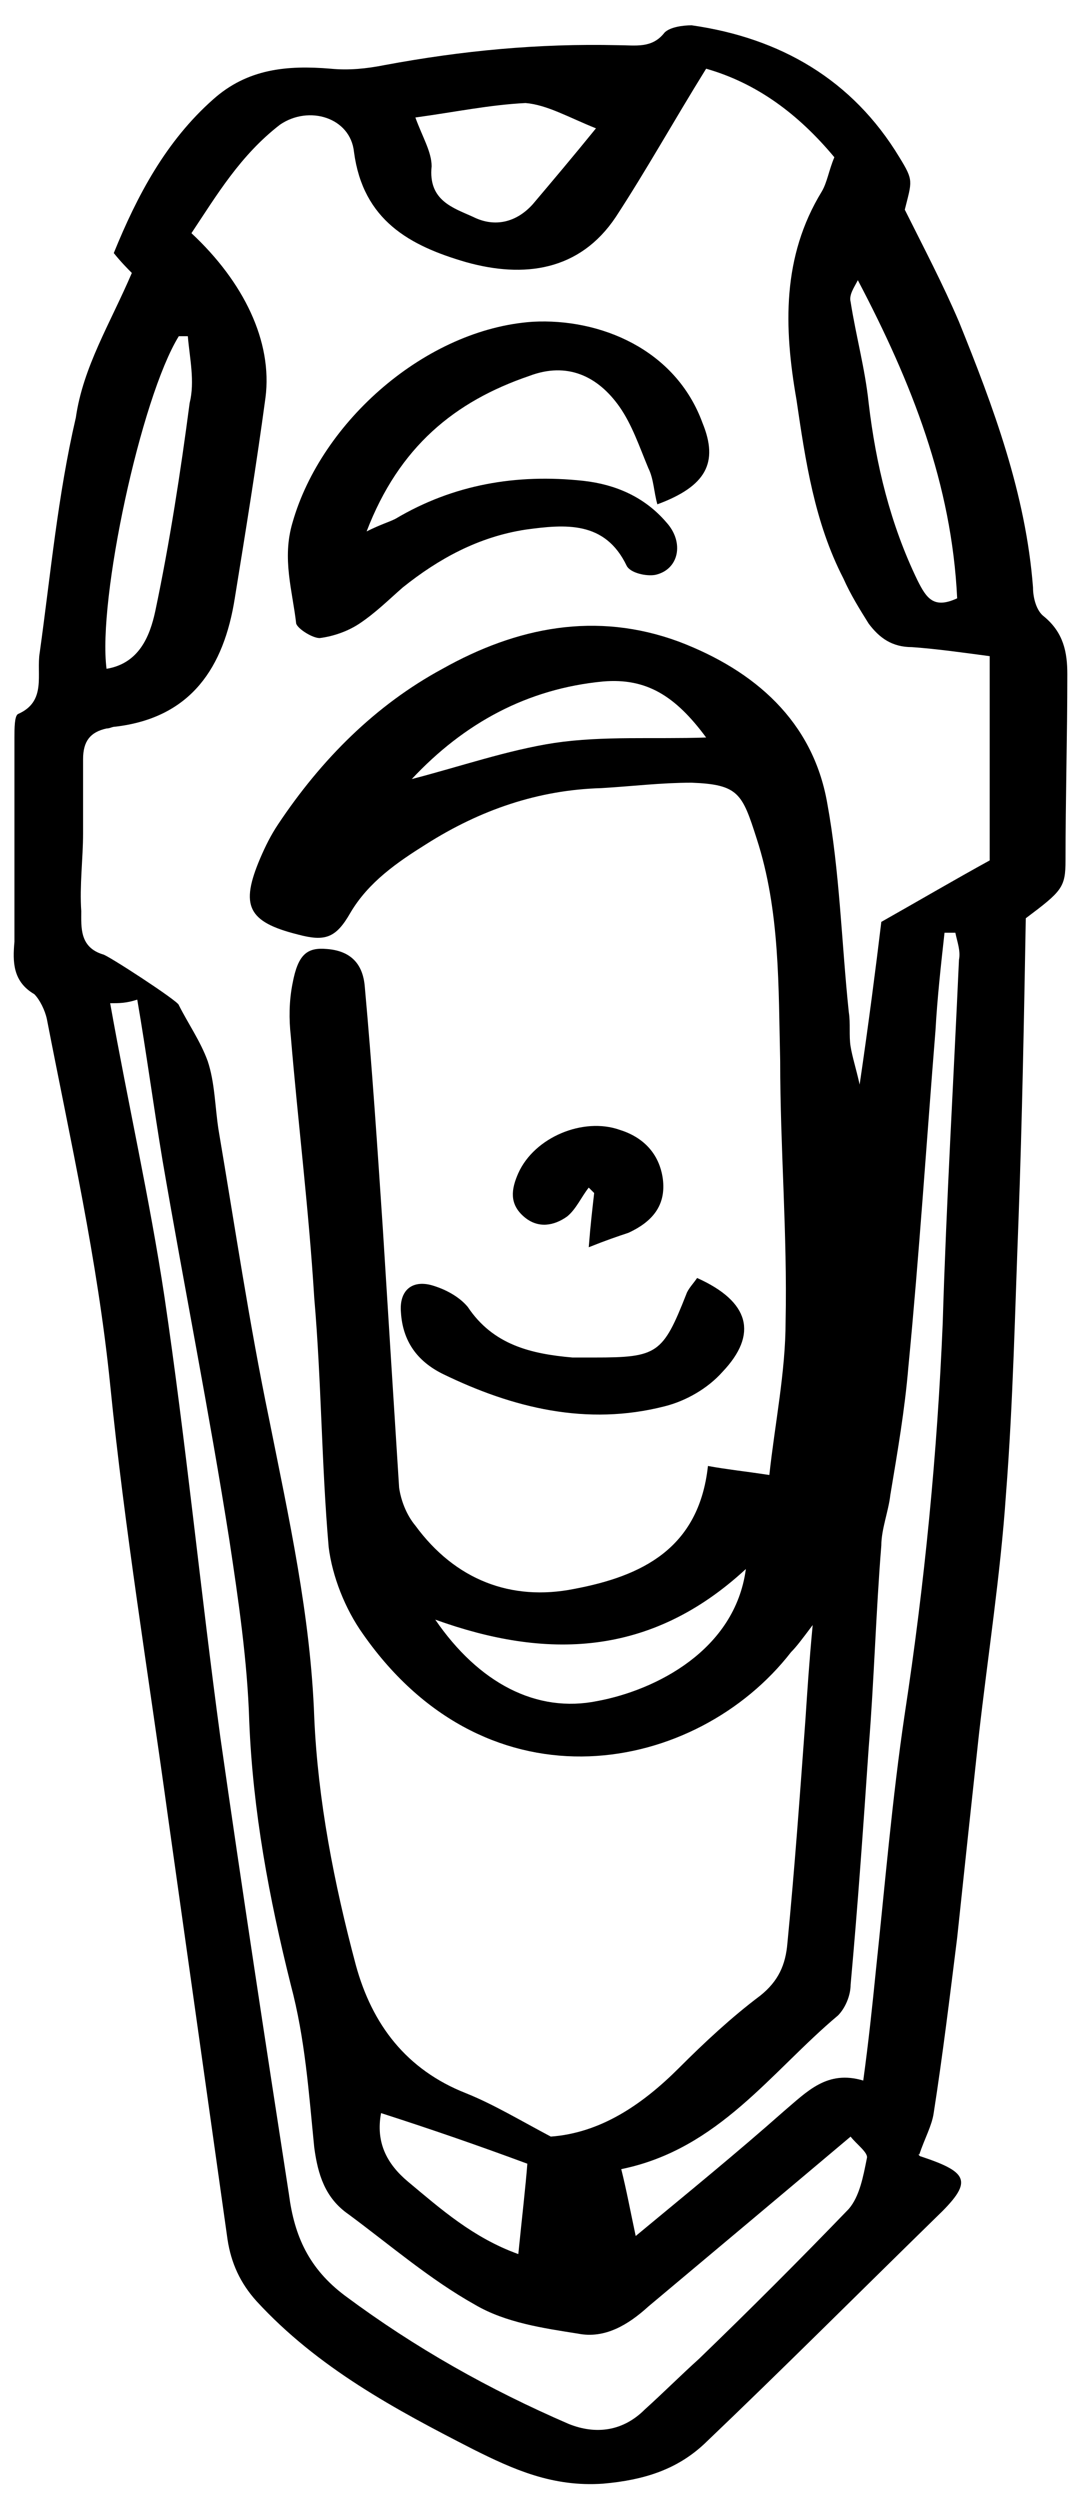
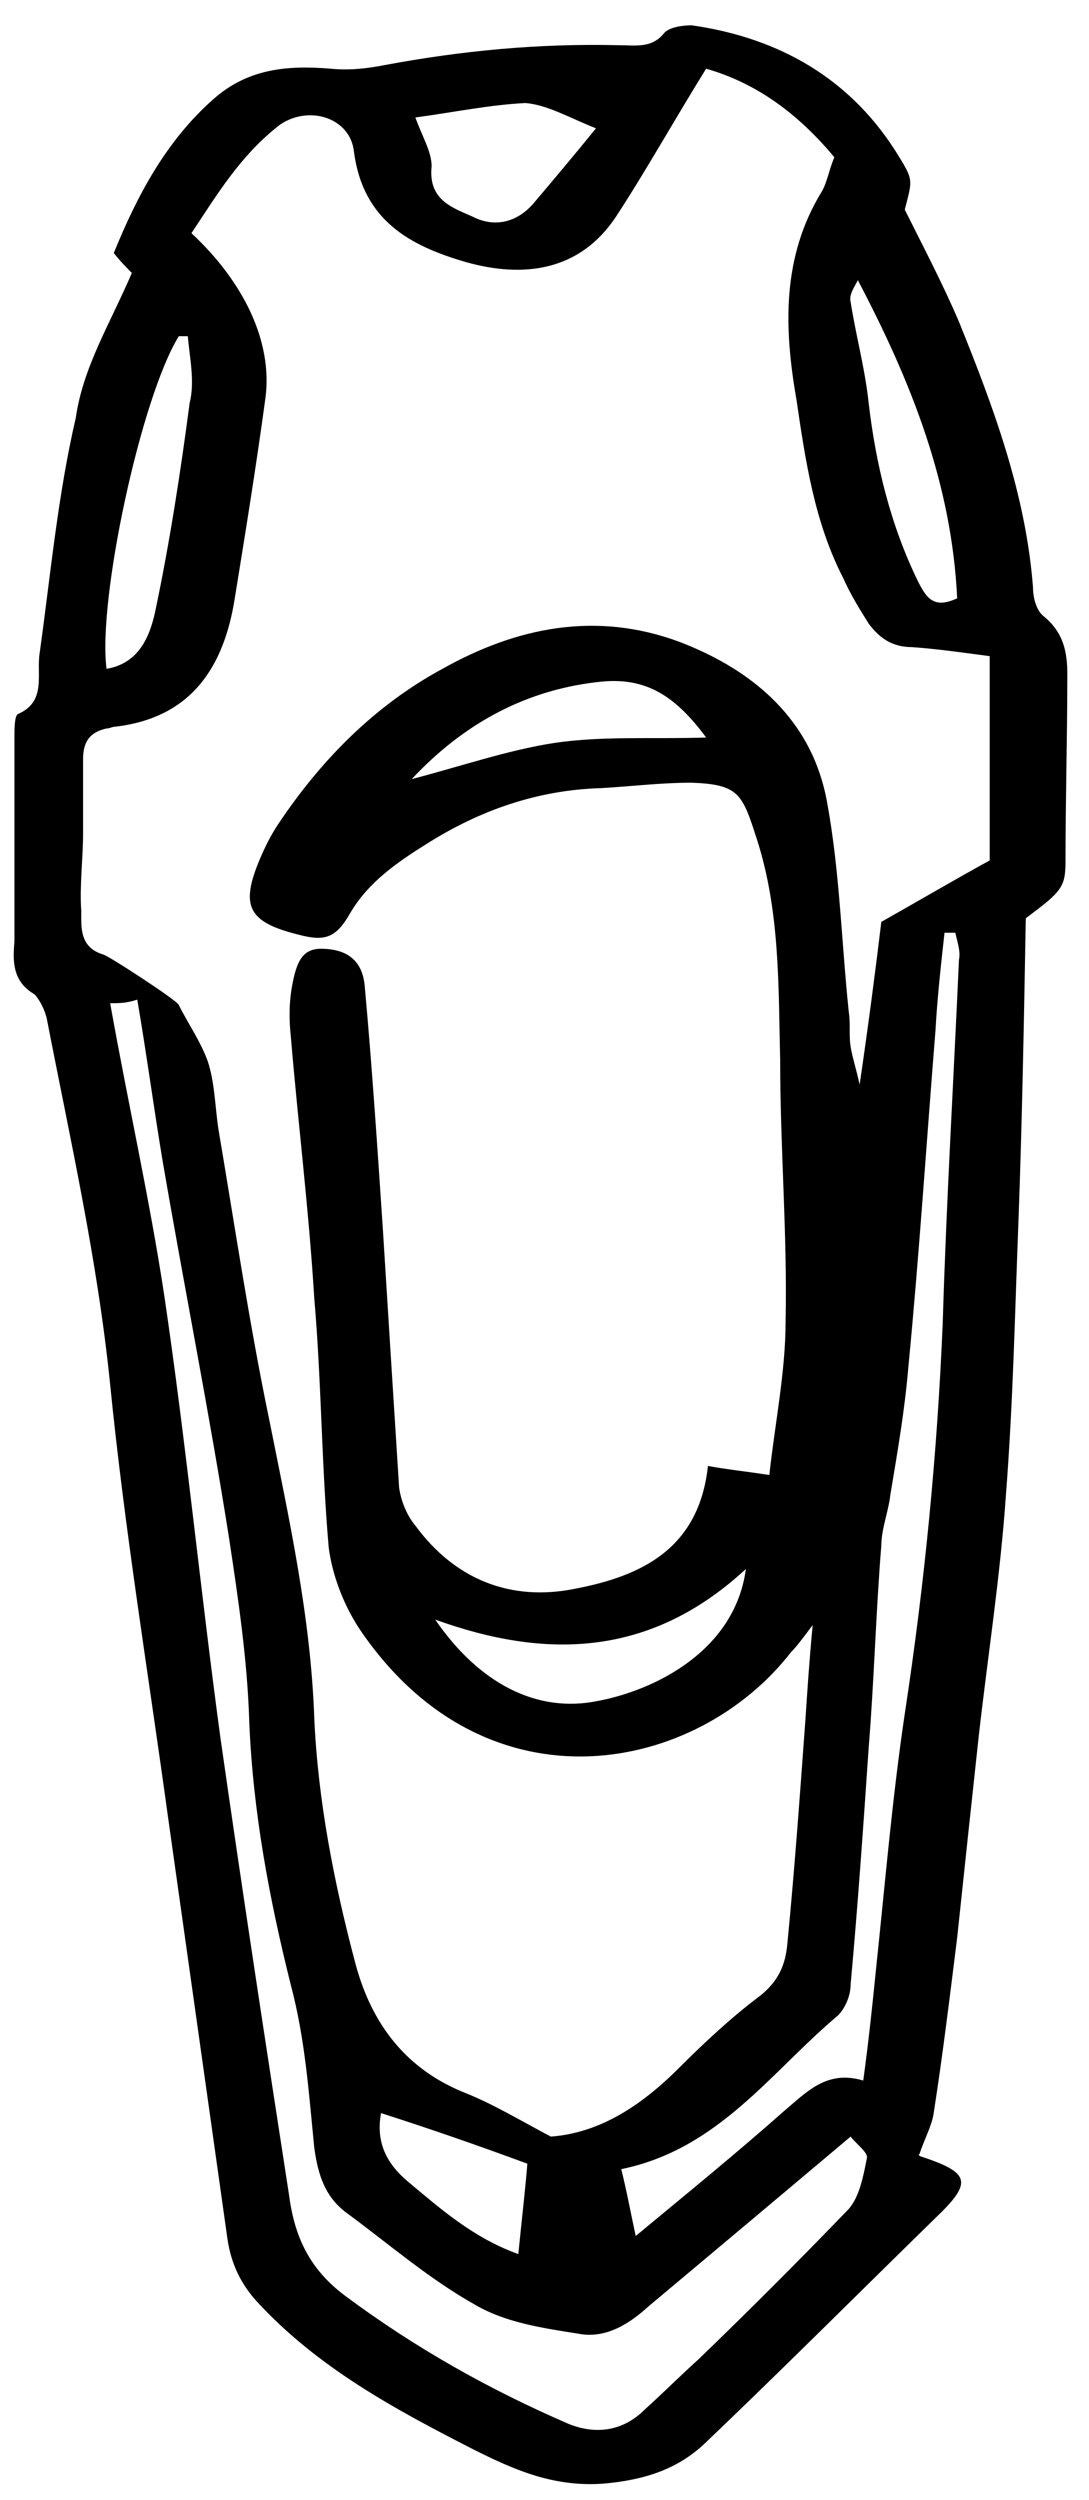
<svg xmlns="http://www.w3.org/2000/svg" version="1.1" x="0px" y="0px" viewBox="0 0 60.3 138.3" style="enable-background:new 0 0 60.3 138.3;" xml:space="preserve">
  <style type="text/css">
	.st0{display:none;}
	.st1{display:inline;}
	.st2{opacity:0.7;fill:#6A9E06;}
</style>
  <g id="Ebene_2" class="st0">
    <g class="st1">
      <rect x="-108.8" y="-1065.4" class="st2" width="2981.5" height="70" />
      <rect x="-105.3" y="-765.7" class="st2" width="2981.5" height="70" />
-       <rect x="-102.3" y="-468.7" class="st2" width="2981.5" height="70" />
      <rect x="-109.3" y="-165.7" class="st2" width="2981.5" height="70" />
      <rect x="-109.3" y="134.3" class="st2" width="2981.5" height="70" />
-       <rect x="-109.3" y="432.3" class="st2" width="2981.5" height="70" />
      <rect x="-106.3" y="734.3" class="st2" width="2981.5" height="70" />
      <rect x="-106.3" y="1034.3" class="st2" width="2981.5" height="70" />
      <rect x="-106.3" y="1334.3" class="st2" width="2981.5" height="70" />
      <rect x="-106.3" y="1634.3" class="st2" width="2981.5" height="70" />
    </g>
  </g>
  <g id="Ebene_3">
    <path d="M7.3,15.1c-0.2-0.2-0.6-0.6-1-1.1c1.3-3.2,2.9-6.2,5.5-8.5c1.9-1.7,4.1-1.9,6.5-1.7c1,0.1,2,0,3-0.2   c4.3-0.8,8.5-1.2,12.9-1.1c1,0,1.9,0.2,2.6-0.7c0.3-0.3,1-0.4,1.5-0.4c4.9,0.7,8.9,3,11.5,7.3c0.8,1.3,0.7,1.3,0.3,2.9   c1.1,2.2,2.1,4.1,3,6.2c1.9,4.7,3.7,9.5,4.1,14.7c0,0.6,0.2,1.3,0.6,1.6c1.1,0.9,1.3,2,1.3,3.2c0,3.4-0.1,6.9-0.1,10.3   c0,1.5-0.2,1.7-2.2,3.2c-0.1,5.6-0.2,11.1-0.4,16.6c-0.2,5.1-0.3,10.2-0.7,15.3c-0.3,4.4-1,8.9-1.5,13.3c-0.4,3.7-0.8,7.4-1.2,11.2   c-0.4,3.2-0.8,6.5-1.3,9.7c-0.1,0.7-0.5,1.4-0.8,2.3c-0.1-0.1,0,0.1,0.1,0.1c2.7,0.9,2.9,1.4,0.8,3.4c-4.3,4.2-8.5,8.4-12.8,12.5   c-1.5,1.4-3.3,2-5.6,2.2c-2.8,0.2-5-0.8-7.2-1.9c-4.3-2.2-8.6-4.5-12-8.2c-0.9-1-1.4-2.1-1.6-3.4c-1.1-7.8-2.2-15.6-3.3-23.4   c-1.1-8-2.4-15.9-3.2-23.9c-0.7-6.9-2.2-13.5-3.5-20.2c-0.1-0.5-0.4-1.1-0.7-1.4c-1.2-0.7-1.2-1.8-1.1-2.9c0-3.8,0-7.5,0-11.3   c0-0.5,0-1.2,0.2-1.3c1.6-0.7,1-2.2,1.2-3.4c0.6-4.3,1-8.7,2-13C4.6,20.3,6.1,17.9,7.3,15.1z M10.6,12.9c2.9,2.7,4.5,6,4.1,9.1   c-0.5,3.7-1.1,7.4-1.7,11.1c-0.6,3.8-2.4,6.6-6.6,7.1c-0.2,0-0.3,0.1-0.5,0.1c-0.9,0.2-1.3,0.7-1.3,1.7c0,1.4,0,2.7,0,4.1   c0,1.4-0.2,2.9-0.1,4.3c0,0.9-0.1,2,1.2,2.4c0.2,0,4.2,2.6,4.2,2.8c0.5,1,1.2,2,1.6,3.1c0.4,1.2,0.4,2.5,0.6,3.8   c0.9,5.3,1.7,10.7,2.8,16C16,84,17.2,89.4,17.4,95c0.2,4.6,1.1,9.2,2.3,13.7c0.9,3.3,2.8,5.8,6.1,7.1c1.5,0.6,3,1.5,4.7,2.4   c2.7-0.2,5-1.7,7.1-3.8c1.4-1.4,2.9-2.8,4.5-4c1-0.8,1.4-1.7,1.5-2.9c0.4-4.1,0.7-8.3,1-12.4c0.1-1.5,0.2-3.1,0.4-5.2   c-0.6,0.8-0.9,1.2-1.2,1.5c-5.2,6.7-16.7,9-23.7-1c-1-1.4-1.7-3.2-1.9-4.8c-0.4-4.6-0.4-9.2-0.8-13.8c-0.3-4.9-0.9-9.7-1.3-14.5   c-0.1-0.9-0.1-1.9,0.1-2.9c0.3-1.6,0.8-2,1.9-1.9c1.3,0.1,2,0.8,2.1,2.1c0.4,4.4,0.7,8.9,1,13.4c0.3,4.8,0.6,9.6,0.9,14.3   c0.1,0.7,0.4,1.5,0.9,2.1c2.2,3,5.3,4.2,8.8,3.5c3.7-0.7,6.9-2.2,7.4-6.8c1.1,0.2,2.1,0.3,3.4,0.5c0.3-2.8,0.9-5.7,0.9-8.5   c0.1-4.8-0.3-9.6-0.3-14.4c-0.1-4.1,0-8.3-1.3-12.3c-0.8-2.5-1-3-3.6-3.1c-1.7,0-3.3,0.2-5,0.3c-3.5,0.1-6.7,1.2-9.7,3.1   c-1.6,1-3.2,2.1-4.2,3.8c-0.8,1.4-1.4,1.6-2.9,1.2c-2.8-0.7-3.2-1.6-2.1-4.2c0.3-0.7,0.6-1.3,1-1.9c2.4-3.6,5.4-6.6,9.1-8.6   c4.1-2.3,8.5-3.2,13.1-1.5c4.2,1.6,7.4,4.4,8.2,8.9c0.7,3.8,0.8,7.8,1.2,11.6c0.1,0.6,0,1.3,0.1,1.9c0.1,0.6,0.3,1.2,0.5,2.1   c0.5-3.4,0.9-6.5,1.2-9c2.3-1.3,4-2.3,6-3.4c0-3.7,0-7.4,0-11.3c-1.5-0.2-2.9-0.4-4.3-0.5c-1.1,0-1.8-0.5-2.4-1.3   c-0.5-0.8-1-1.6-1.4-2.5c-1.6-3.1-2.1-6.5-2.6-9.9c-0.7-4-0.8-7.9,1.4-11.5c0.3-0.5,0.4-1.2,0.7-1.9c-2-2.4-4.3-4.1-7.1-4.9   c-1.8,2.9-3.3,5.6-5,8.2c-2,3-5.1,3.4-8.3,2.5c-3.1-0.9-5.7-2.3-6.2-6.1c-0.2-1.9-2.5-2.6-4.1-1.5C13.3,8.6,12,10.8,10.6,12.9z    M6.1,55.5c1,5.6,2.2,10.9,3,16.2c1.2,8.1,2,16.3,3.1,24.4c1.2,8.4,2.5,16.9,3.8,25.3c0.3,2.3,1.1,4.1,3.1,5.6   c3.9,2.9,8,5.2,12.4,7.1c1.5,0.6,3,0.4,4.2-0.8c1-0.9,2-1.9,3-2.8c2.8-2.7,5.6-5.5,8.3-8.3c0.6-0.7,0.8-1.8,1-2.8   c0.1-0.3-0.6-0.8-0.9-1.2c-3.8,3.2-7.5,6.3-11.2,9.4c-1.1,1-2.4,1.8-3.9,1.5c-1.9-0.3-4-0.6-5.7-1.6c-2.5-1.4-4.7-3.3-7-5   c-1.3-0.9-1.7-2.2-1.9-3.7c-0.3-3-0.5-6-1.3-9c-1.2-4.8-2.1-9.6-2.3-14.6c-0.1-3.3-0.6-6.7-1.1-10c-1.1-7-2.5-14-3.7-21   c-0.5-3-0.9-6-1.4-8.9C7,55.5,6.6,55.5,6.1,55.5z M52.9,51.6c-0.2,0-0.4,0-0.6,0c-0.2,1.8-0.4,3.6-0.5,5.4   c-0.5,6.2-0.9,12.4-1.5,18.6c-0.2,2.4-0.6,4.7-1,7.1c-0.1,0.9-0.5,1.9-0.5,2.8c-0.3,3.7-0.4,7.5-0.7,11.2c-0.3,4.4-0.6,8.7-1,13.1   c0,0.6-0.3,1.3-0.7,1.7c-3.7,3.1-6.6,7.4-12,8.5c0.3,1.2,0.5,2.3,0.8,3.7c2.9-2.4,5.6-4.6,8.2-6.9c1.3-1.1,2.4-2.3,4.4-1.7   c0.3-2.2,0.5-4.1,0.7-6.1c0.5-4.7,0.9-9.5,1.6-14.2c1.1-7.2,1.8-14.4,2.1-21.6c0.2-6.7,0.6-13.4,0.9-20.1   C53.2,52.6,53,52.1,52.9,51.6z M10.4,18.6c-0.2,0-0.4,0-0.5,0C7.8,22,5.4,33.2,5.9,37c1.8-0.3,2.4-1.8,2.7-3.2   c0.8-3.8,1.4-7.7,1.9-11.5C10.8,21.1,10.5,19.8,10.4,18.6z M41.3,86.8c-5.3,4.9-11.1,5-17.2,2.8c2.4,3.5,5.6,5.2,9,4.5   C36.3,93.5,40.7,91.3,41.3,86.8z M23,6.5c0.4,1.1,0.9,1.9,0.9,2.7c-0.2,1.9,1.2,2.3,2.3,2.8c1.2,0.6,2.4,0.3,3.3-0.7   c1.1-1.3,2.2-2.6,3.5-4.2c-1.5-0.6-2.7-1.3-3.9-1.4C27.1,5.8,25.2,6.2,23,6.5z M47.5,15.5c-0.2,0.4-0.5,0.8-0.4,1.2   c0.3,1.9,0.8,3.7,1,5.6c0.4,3.4,1.2,6.7,2.7,9.8c0.5,1,0.9,1.6,2.2,1C52.7,26.8,50.5,21.2,47.5,15.5z M39.1,40.8   c-1.7-2.3-3.3-3.3-5.7-3.1c-4.2,0.4-7.7,2.3-10.6,5.4c2.7-0.7,5.3-1.6,7.9-2C33.4,40.7,36.2,40.9,39.1,40.8z M21.1,116.9   c-0.3,1.6,0.3,2.8,1.5,3.8c1.8,1.5,3.6,3.1,6.1,4c0.2-2,0.4-3.7,0.5-5C26.5,118.7,23.9,117.8,21.1,116.9z" />
-     <path d="M36.4,27.9c-0.2-0.7-0.2-1.4-0.5-2c-0.5-1.2-0.9-2.4-1.6-3.4c-1.2-1.7-2.9-2.5-5-1.7c-4.1,1.4-7.2,3.9-9,8.6   c0.8-0.4,1.2-0.5,1.6-0.7c3.2-1.9,6.7-2.5,10.4-2.1c1.8,0.2,3.4,0.9,4.6,2.3c1,1.1,0.7,2.6-0.6,2.9c-0.5,0.1-1.4-0.1-1.6-0.5   c-1.2-2.5-3.4-2.3-5.6-2c-2.6,0.4-4.8,1.6-6.8,3.2c-0.8,0.7-1.5,1.4-2.4,2c-0.6,0.4-1.4,0.7-2.2,0.8c-0.4,0-1.2-0.5-1.3-0.8   c-0.2-1.8-0.8-3.6-0.2-5.6c1.6-5.6,7.4-10.7,13.3-11.1c3.7-0.2,7.9,1.5,9.4,5.6C39.8,25.6,39.1,26.9,36.4,27.9z" />
-     <path d="M38.6,70.7c2.9,1.3,3.4,3.1,1.4,5.2c-0.8,0.9-2,1.6-3.2,1.9c-4.3,1.1-8.4,0.1-12.3-1.8c-1.4-0.7-2.2-1.8-2.3-3.4   c-0.1-1.2,0.6-1.8,1.7-1.5c0.7,0.2,1.5,0.6,2,1.2c1.4,2.1,3.5,2.6,5.8,2.8c0.4,0,0.8,0,1.2,0c3.5,0,3.8-0.2,5.1-3.5   C38.1,71.3,38.4,71,38.6,70.7z" />
-     <path d="M32.6,69c0.1-1.3,0.2-2.1,0.3-3c-0.1-0.1-0.2-0.2-0.3-0.3c-0.4,0.5-0.7,1.2-1.2,1.6c-0.7,0.5-1.6,0.7-2.4,0   c-0.8-0.7-0.7-1.5-0.3-2.4c0.9-2,3.6-3.1,5.6-2.4c1.3,0.4,2.2,1.3,2.4,2.7c0.2,1.5-0.6,2.4-1.9,3C34.2,68.4,33.6,68.6,32.6,69z" />
  </g>
</svg>